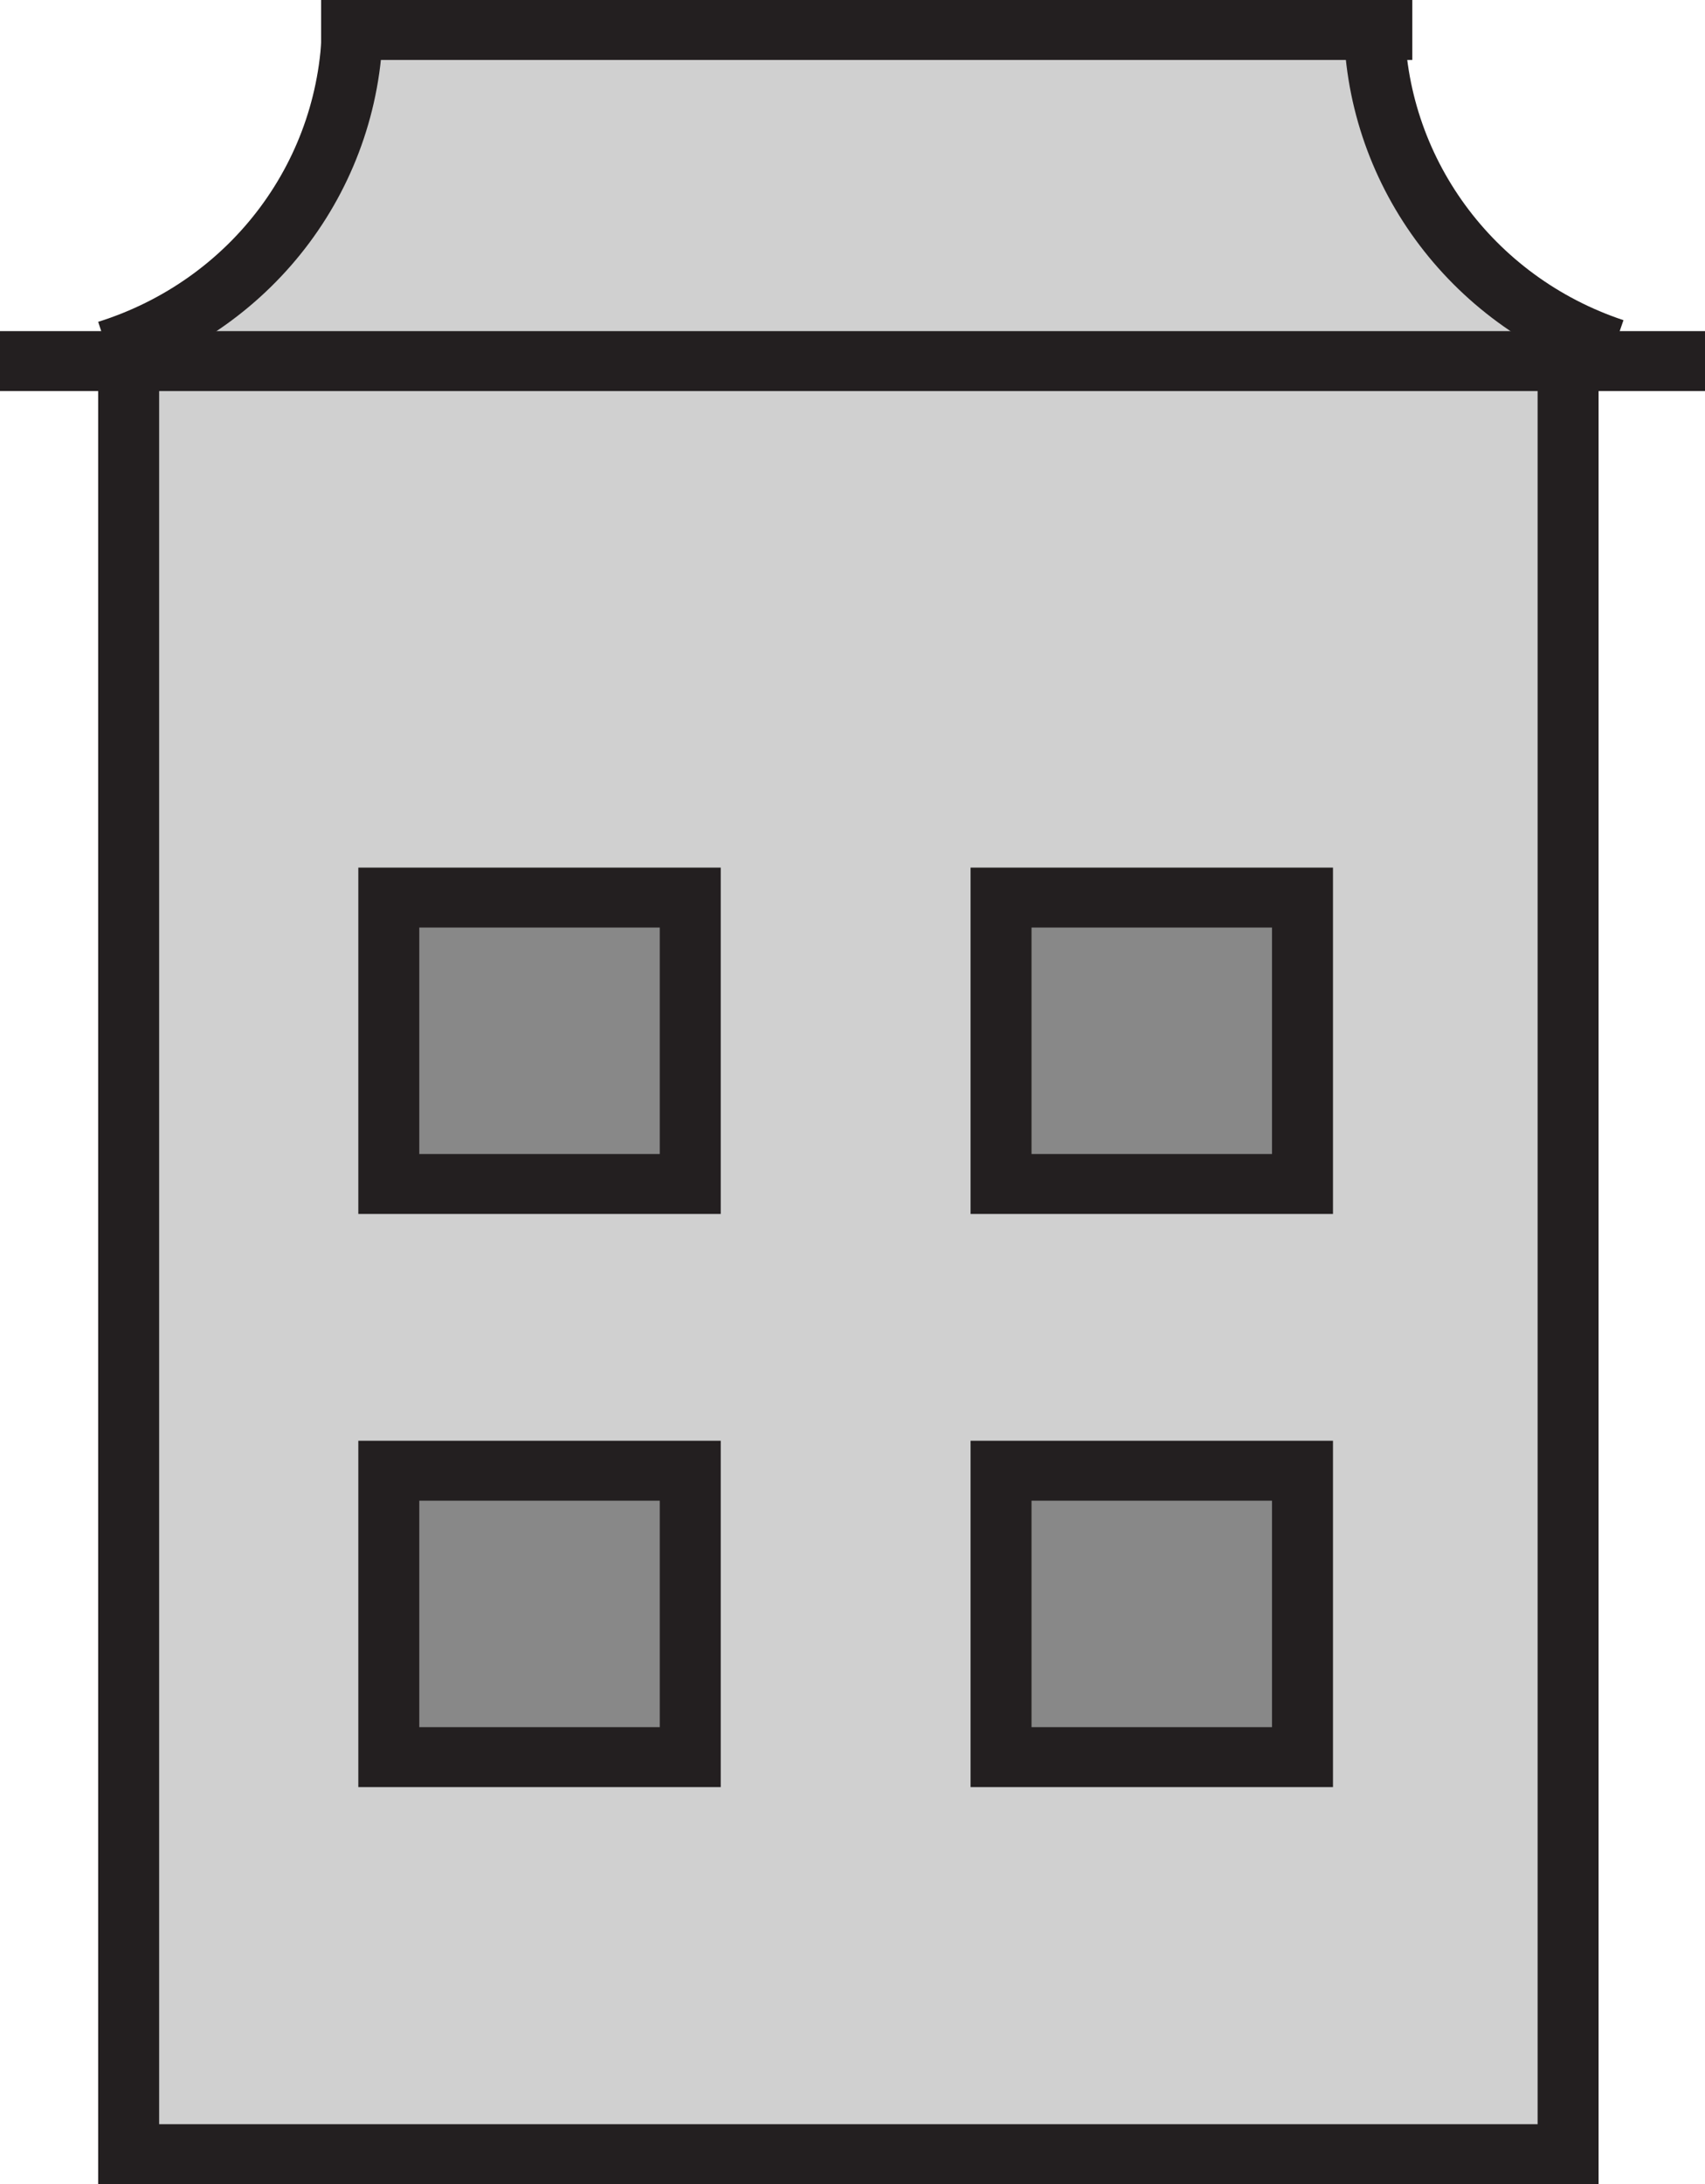
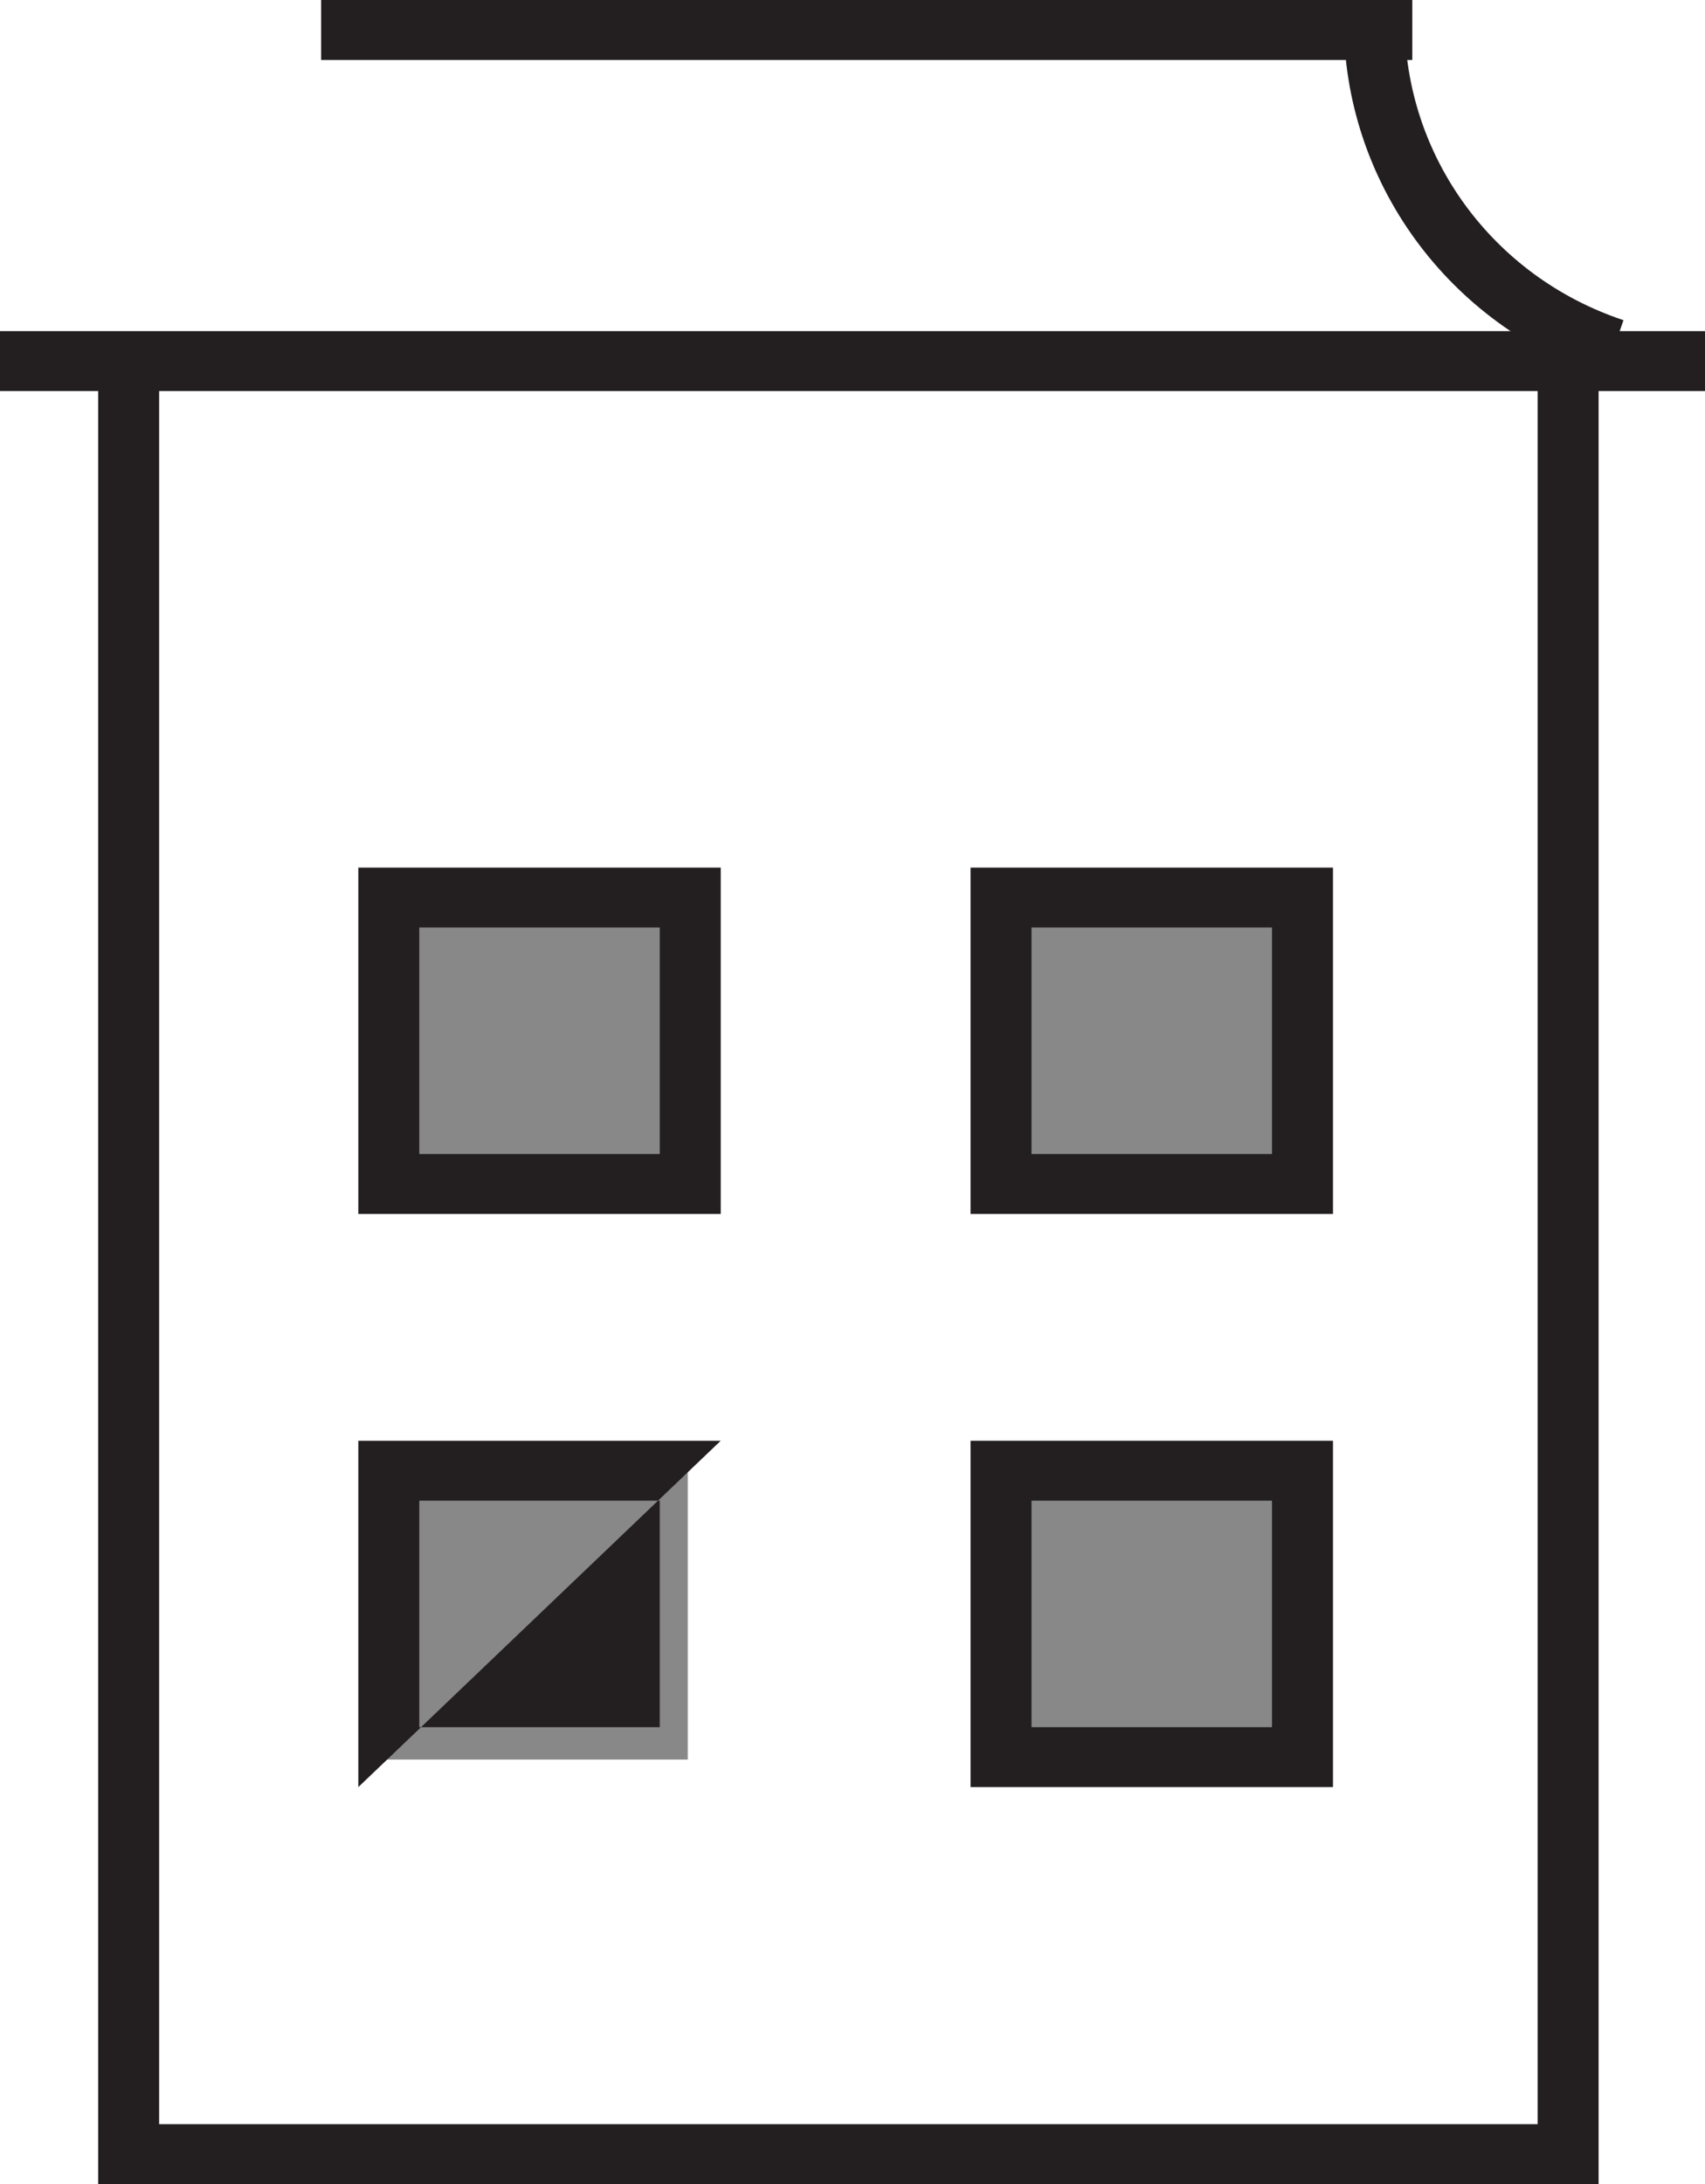
<svg xmlns="http://www.w3.org/2000/svg" width="82px" height="105px" viewBox="0 0 82 105" version="1.1">
  <title>default--district</title>
  <g id="Page-1" stroke="none" stroke-width="1" fill="none" fill-rule="evenodd">
    <g id="pict-gd-place-def">
-       <path d="M5.914,103.587 L75.335,103.272 L75.335,17.359 C75.335,17.359 67.605,14.174 66.005,1.441 C46.947,1.441 32.653,1.441 23.123,1.441 C21.814,1.441 19.851,1.441 17.233,1.441 C17.233,1.441 17.751,12.988 5.914,17.389 L5.914,103.587 Z" id="Fill-1" fill="#D0D0D0" />
      <polygon id="Fill-6" fill="#888888" points="18.682 57.078 33.398 57.078 33.398 42.929 18.682 42.929" />
      <polygon id="Fill-7" fill="#888888" points="48.434 56.921 63.15 56.921 63.15 42.772 48.434 42.772" />
      <polygon id="Fill-8" fill="#888888" points="18.362 84.589 33.078 84.589 33.078 70.44 18.362 70.44" />
      <polygon id="Fill-9" fill="#888888" points="47.954 84.589 62.67 84.589 62.67 70.44 47.954 70.44" />
      <path d="M20.165,55.478 L31.731,55.478 L31.731,44.59 L20.165,44.59 L20.165,55.478 Z M17.233,58.36 L34.663,58.36 L34.663,41.709 L17.233,41.709 L17.233,58.36 Z" id="Fill-14" fill="#231F20" />
-       <path d="M20.165,83.031 L31.731,83.031 L31.731,72.143 L20.165,72.143 L20.165,83.031 Z M17.233,85.913 L34.663,85.913 L34.663,69.262 L17.233,69.262 L17.233,85.913 Z" id="Fill-15" fill="#231F20" />
+       <path d="M20.165,83.031 L31.731,83.031 L31.731,72.143 L20.165,72.143 L20.165,83.031 Z M17.233,85.913 L34.663,69.262 L17.233,69.262 L17.233,85.913 Z" id="Fill-15" fill="#231F20" />
      <path d="M49.61,55.478 L61.176,55.478 L61.176,44.59 L49.61,44.59 L49.61,55.478 Z M46.678,58.36 L64.108,58.36 L64.108,41.709 L46.678,41.709 L46.678,58.36 Z" id="Fill-17" fill="#231F20" />
      <path d="M49.61,83.031 L61.176,83.031 L61.176,72.143 L49.61,72.143 L49.61,83.031 Z M46.678,85.913 L64.108,85.913 L64.108,69.262 L46.678,69.262 L46.678,85.913 Z" id="Fill-18" fill="#231F20" />
      <polygon id="Fill-19" fill="#231F20" points="76.882 105 4.722 105 4.722 17.525 7.654 17.525 7.654 102.118 73.95 102.118 73.95 17.389 76.882 17.389" />
      <polygon id="Fill-27" fill="#231F20" points="0 18.8 82 18.8 82 15.918 0 15.918" />
-       <path d="M5.615,18.216 L4.722,15.472 C11.161,13.448 15.488,7.62 15.488,0.969 L18.42,0.969 C18.42,8.878 13.274,15.809 5.615,18.216" id="Fill-24" fill="#231F20" />
      <path d="M77.139,18.122 C69.655,15.632 64.626,8.739 64.626,0.969 L67.558,0.969 C67.558,7.503 71.786,13.299 78.079,15.392 L77.139,18.122 Z" id="Fill-25" fill="#231F20" />
      <polygon id="Fill-27" fill="#231F20" points="15.443 2.882 67.923 2.882 67.923 0 15.443 0" />
    </g>
  </g>
</svg>